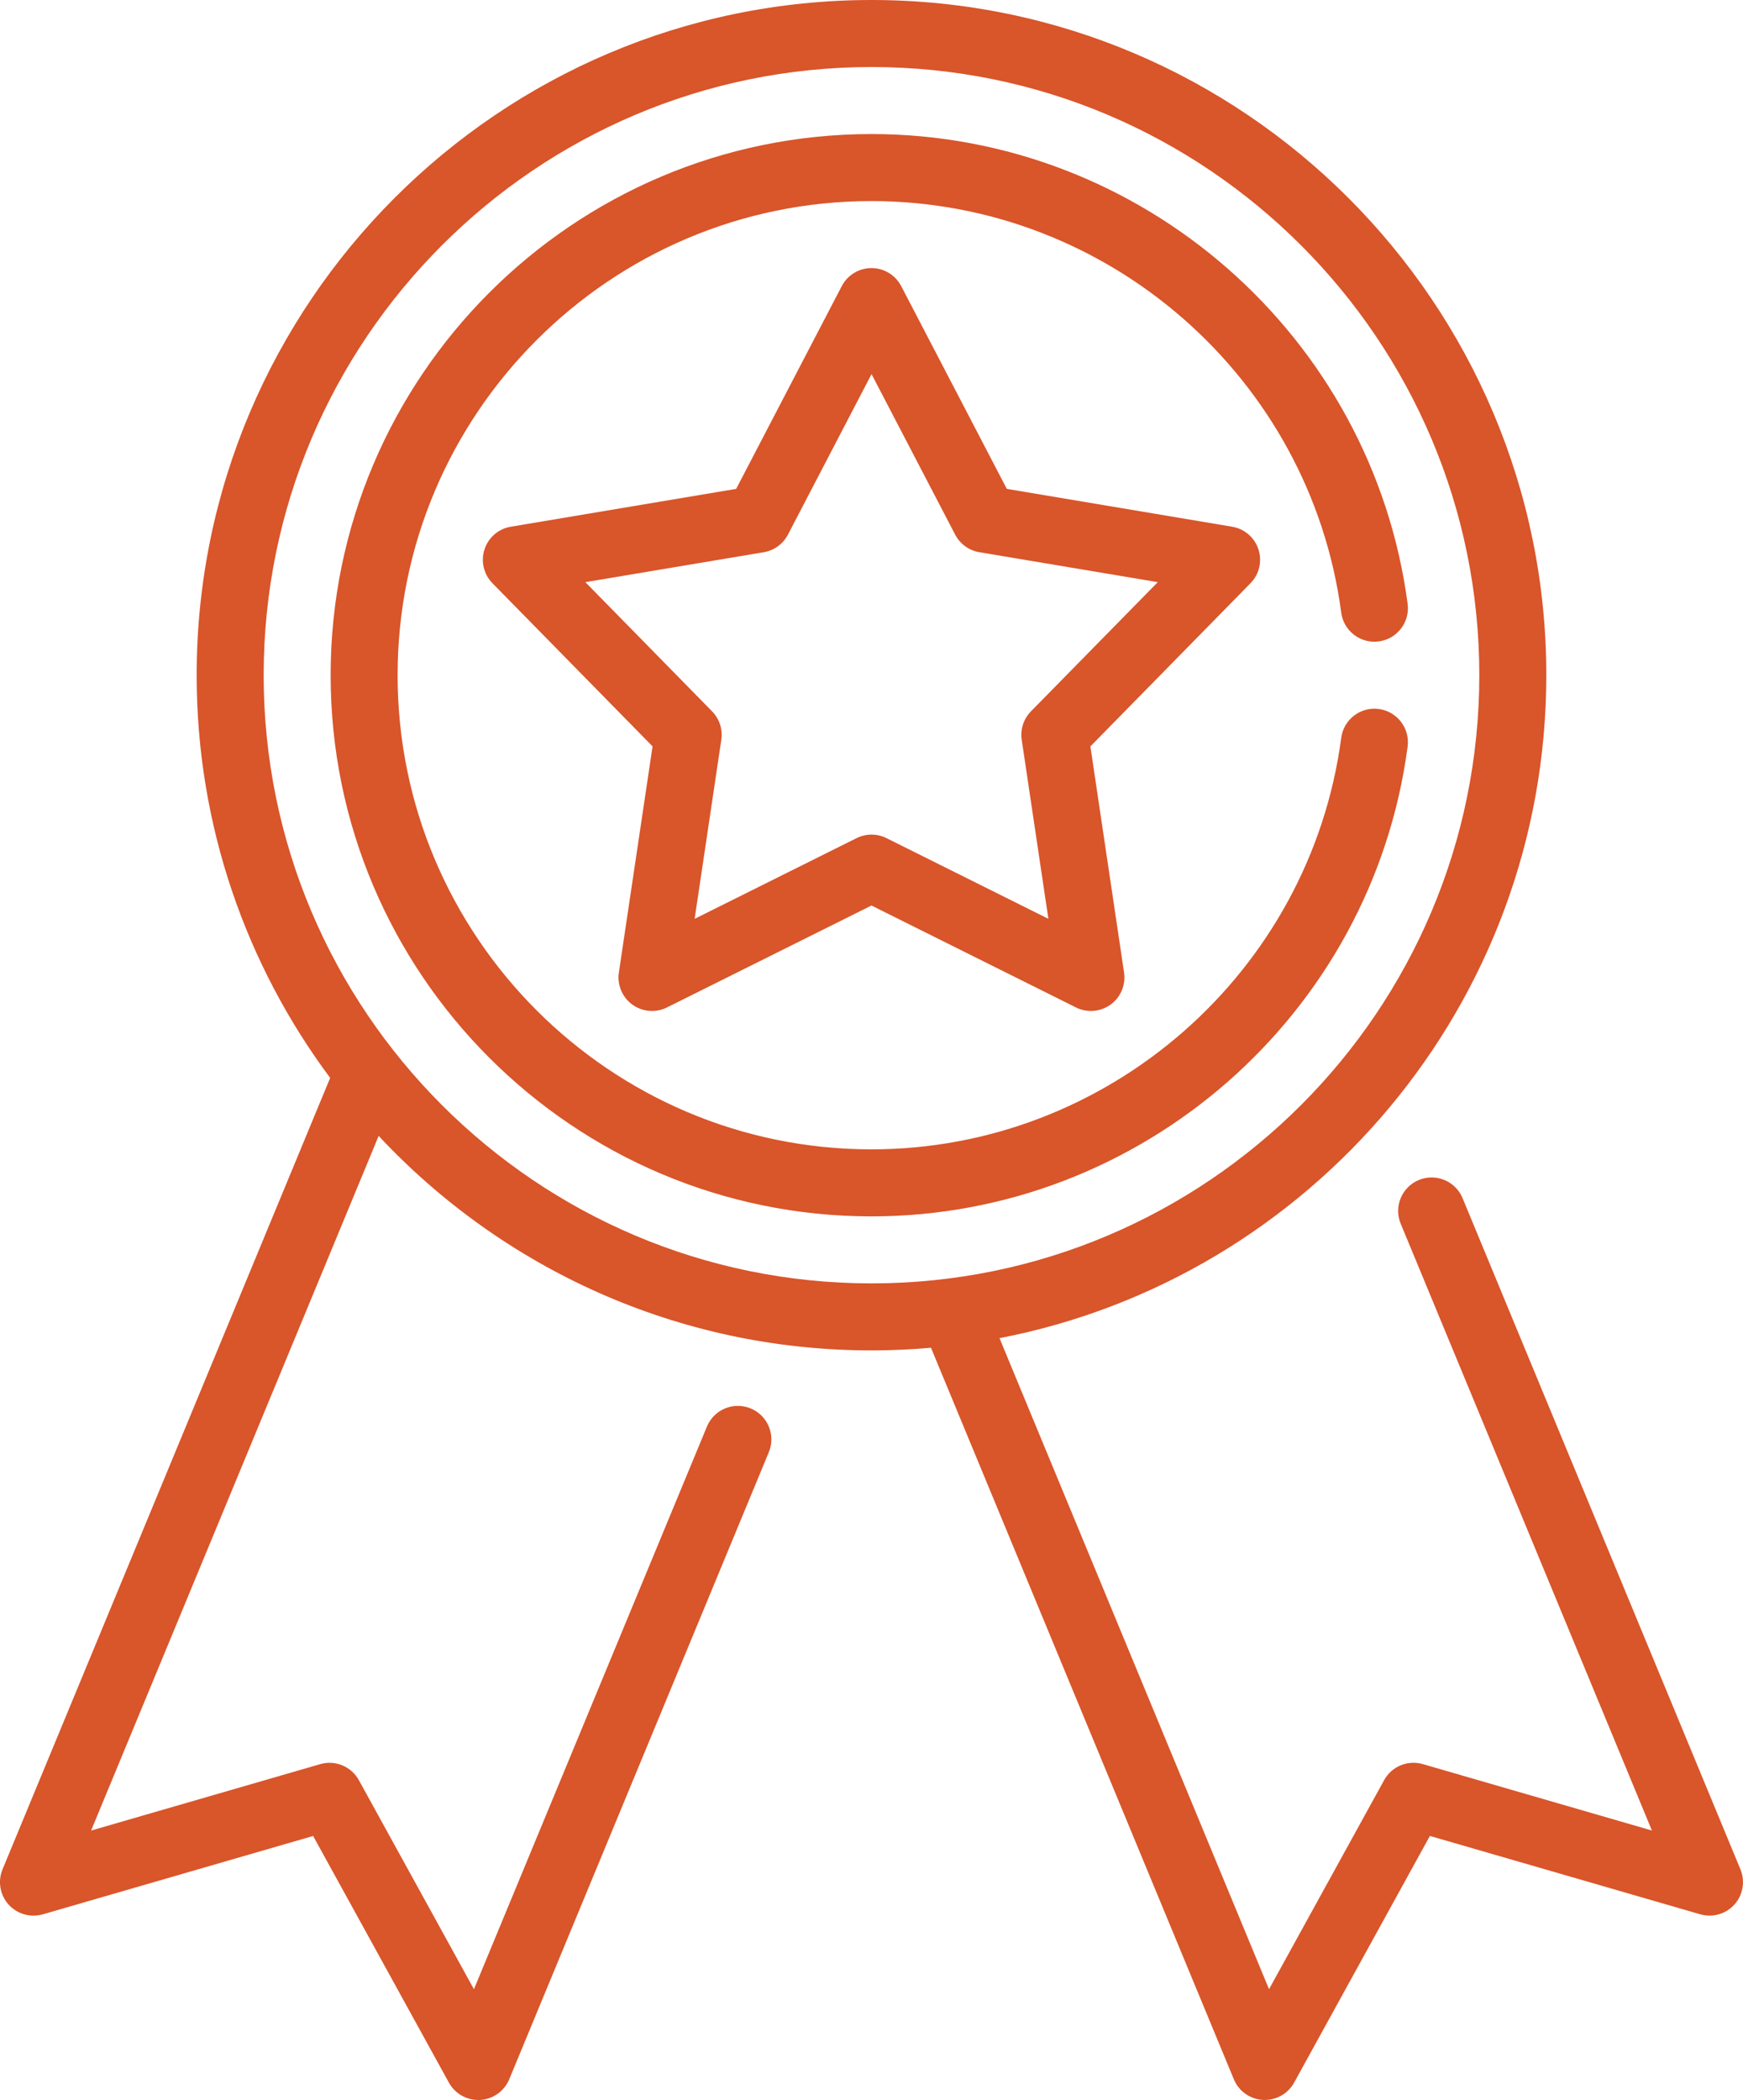
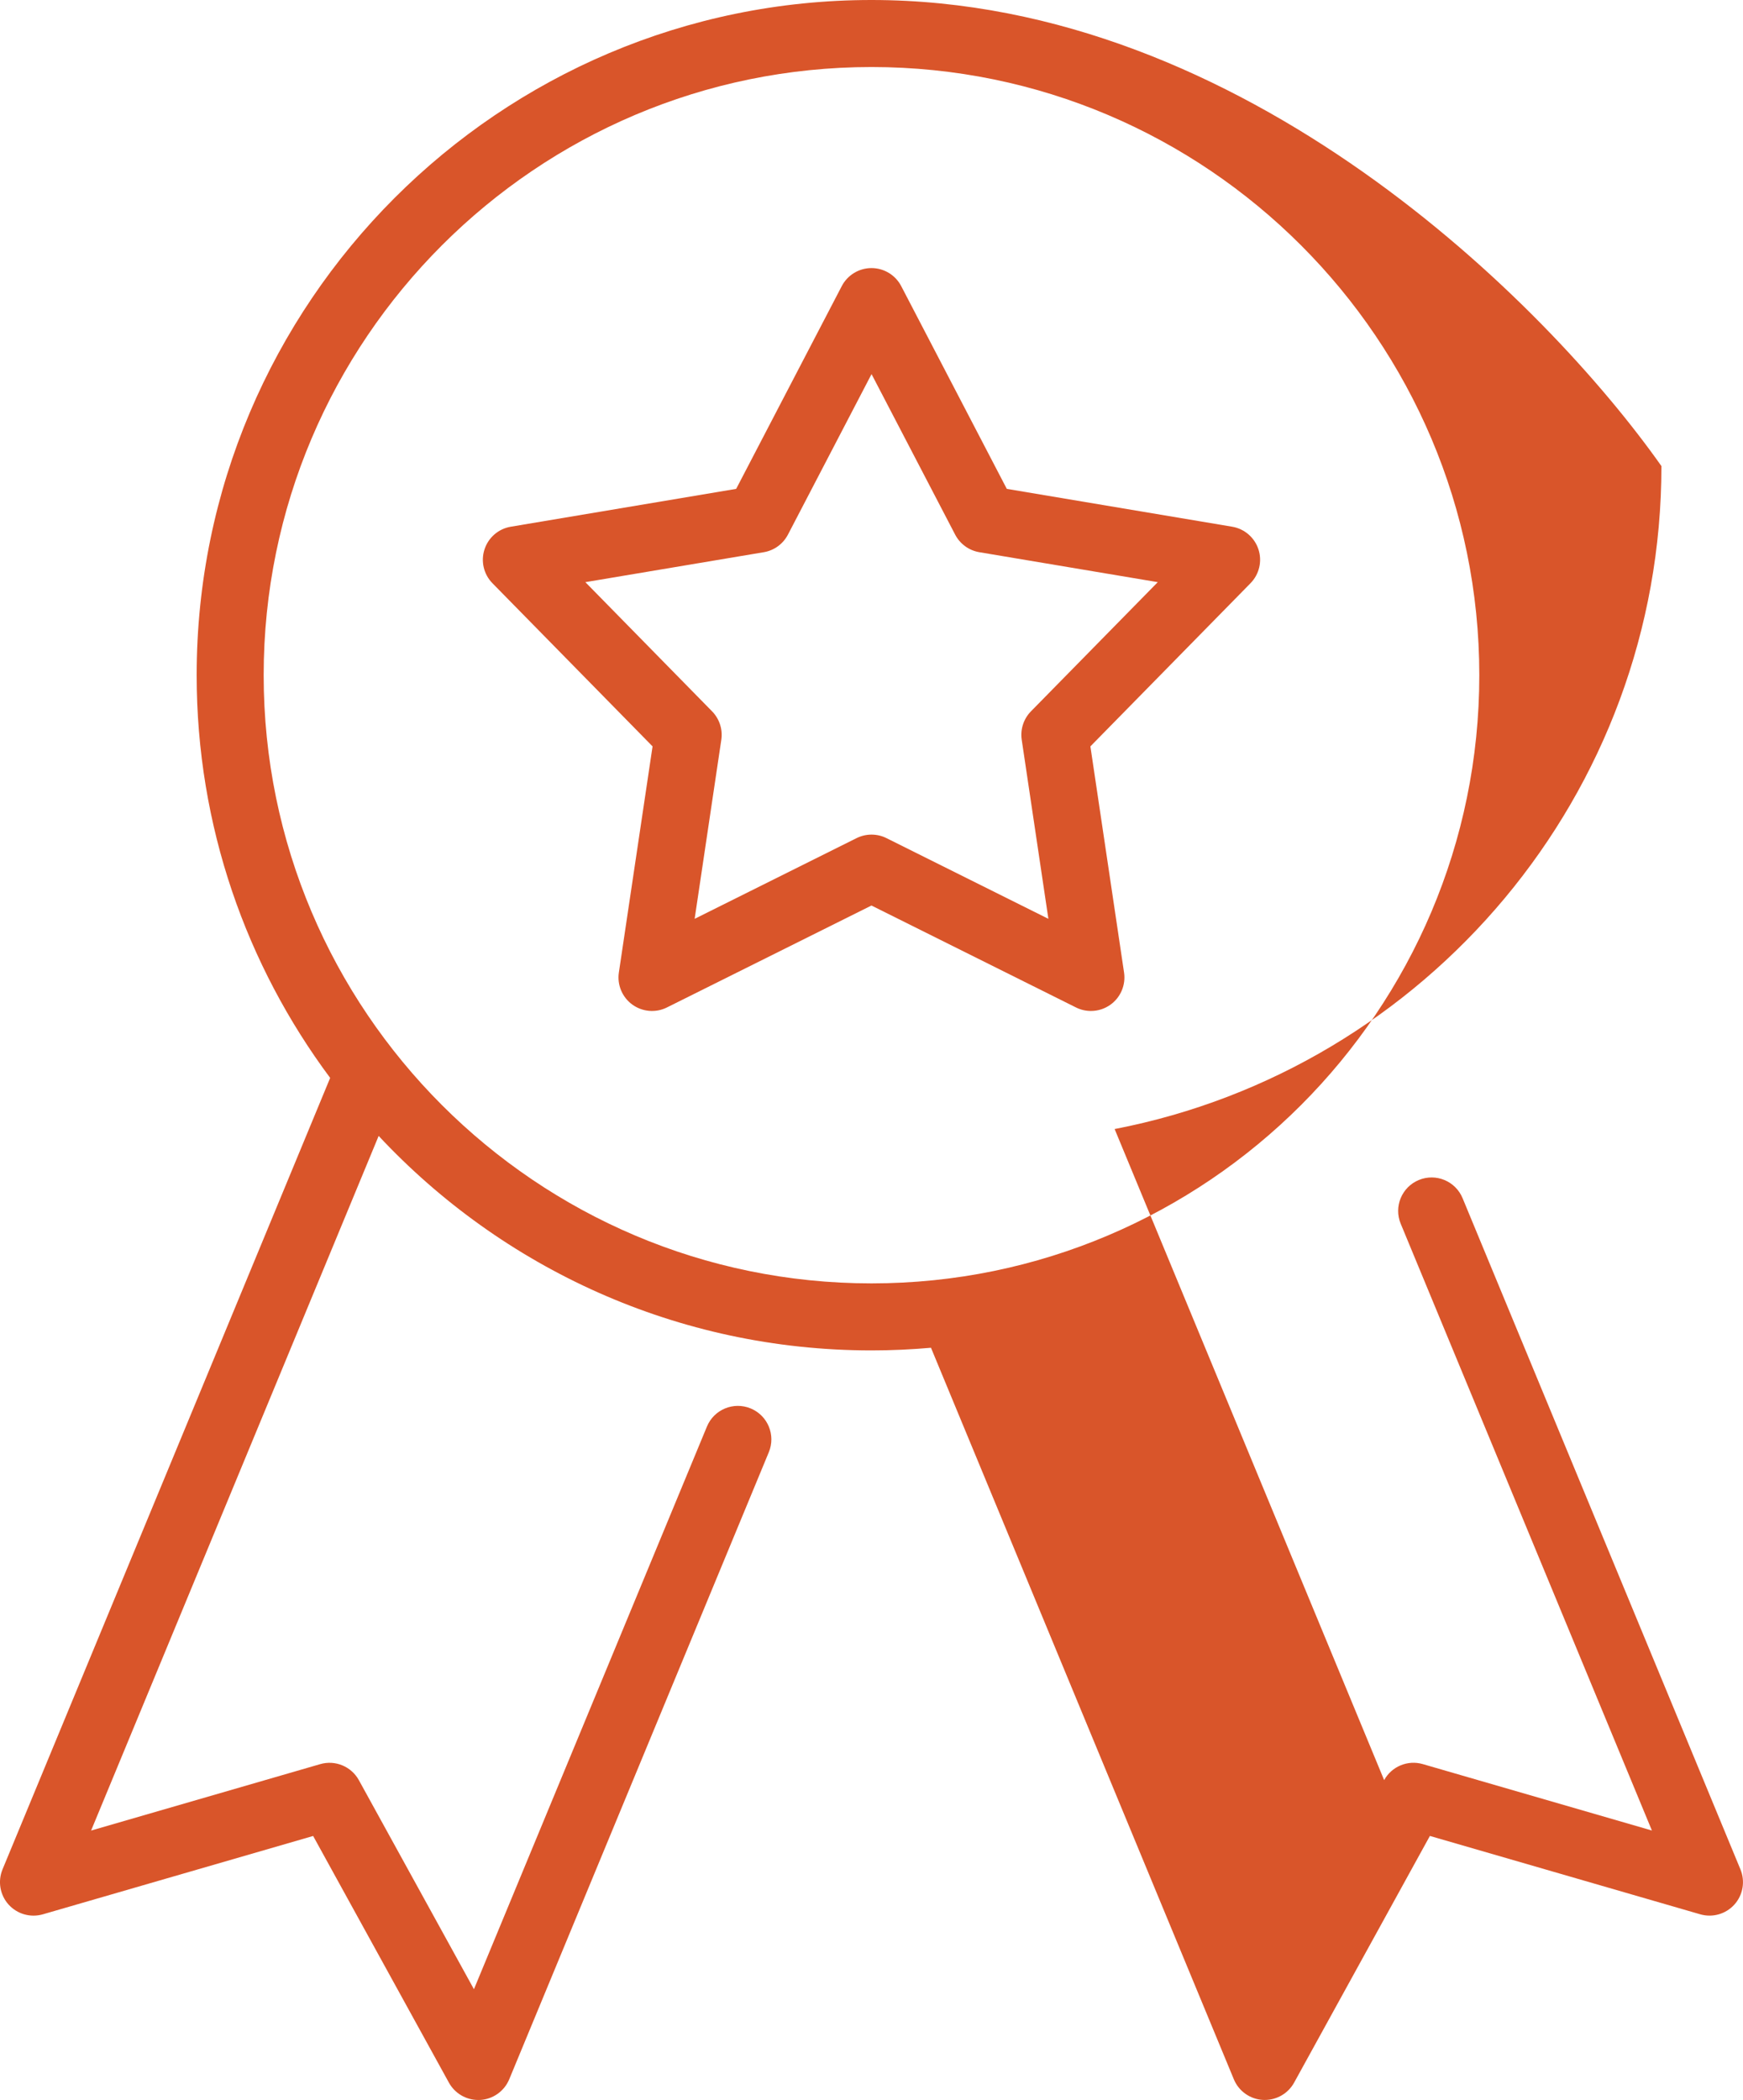
<svg xmlns="http://www.w3.org/2000/svg" version="1.1" id="Layer_1" x="0px" y="0px" width="54.783px" height="65.98px" viewBox="0 0 54.783 65.98" enable-background="new 0 0 54.783 65.98" xml:space="preserve">
  <g>
-     <path fill="#D9552A" d="M54.702,58.733l-8.733-21.088c-0.223-0.537-0.838-0.792-1.375-0.57s-0.792,0.838-0.569,1.375l7.895,19.064   l-7.201-2.087c-0.473-0.137-0.978,0.072-1.215,0.503L39.886,62.5l-8.471-20.456c9.777-1.886,17.186-10.508,17.186-20.83   C48.601,9.517,39.086,0,27.391,0C15.696,0,6.181,9.517,6.181,21.214c0,4.738,1.562,9.118,4.196,12.653L0.08,58.733   c-0.155,0.374-0.082,0.804,0.188,1.105c0.27,0.301,0.689,0.421,1.078,0.309l8.496-2.462l4.267,7.75   c0.186,0.337,0.54,0.545,0.922,0.545c0.02,0,0.039,0,0.059-0.001c0.404-0.022,0.759-0.274,0.915-0.648l8.159-19.703   c0.223-0.537-0.032-1.153-0.57-1.376c-0.537-0.222-1.153,0.033-1.375,0.57L14.896,62.5l-3.617-6.569   c-0.237-0.431-0.743-0.64-1.215-0.503l-7.201,2.087l9.038-21.825c3.874,4.144,9.384,6.739,15.49,6.739   c0.63,0,1.254-0.029,1.87-0.083L38.78,65.33c0.155,0.374,0.51,0.626,0.914,0.648c0.02,0.001,0.039,0.001,0.059,0.001   c0.382,0,0.736-0.208,0.922-0.545l4.267-7.75l8.496,2.462c0.389,0.113,0.808-0.008,1.077-0.309   C54.784,59.537,54.857,59.107,54.702,58.733z M8.287,21.214c0-10.537,8.57-19.108,19.104-19.108s19.104,8.572,19.104,19.108   s-8.57,19.109-19.104,19.109S8.287,31.751,8.287,21.214z" />
+     <path fill="#D9552A" d="M54.702,58.733l-8.733-21.088c-0.223-0.537-0.838-0.792-1.375-0.57s-0.792,0.838-0.569,1.375l7.895,19.064   l-7.201-2.087c-0.473-0.137-0.978,0.072-1.215,0.503l-8.471-20.456c9.777-1.886,17.186-10.508,17.186-20.83   C48.601,9.517,39.086,0,27.391,0C15.696,0,6.181,9.517,6.181,21.214c0,4.738,1.562,9.118,4.196,12.653L0.08,58.733   c-0.155,0.374-0.082,0.804,0.188,1.105c0.27,0.301,0.689,0.421,1.078,0.309l8.496-2.462l4.267,7.75   c0.186,0.337,0.54,0.545,0.922,0.545c0.02,0,0.039,0,0.059-0.001c0.404-0.022,0.759-0.274,0.915-0.648l8.159-19.703   c0.223-0.537-0.032-1.153-0.57-1.376c-0.537-0.222-1.153,0.033-1.375,0.57L14.896,62.5l-3.617-6.569   c-0.237-0.431-0.743-0.64-1.215-0.503l-7.201,2.087l9.038-21.825c3.874,4.144,9.384,6.739,15.49,6.739   c0.63,0,1.254-0.029,1.87-0.083L38.78,65.33c0.155,0.374,0.51,0.626,0.914,0.648c0.02,0.001,0.039,0.001,0.059,0.001   c0.382,0,0.736-0.208,0.922-0.545l4.267-7.75l8.496,2.462c0.389,0.113,0.808-0.008,1.077-0.309   C54.784,59.537,54.857,59.107,54.702,58.733z M8.287,21.214c0-10.537,8.57-19.108,19.104-19.108s19.104,8.572,19.104,19.108   s-8.57,19.109-19.104,19.109S8.287,31.751,8.287,21.214z" />
    <path fill="#D9552A" d="M39.554,17.262c-0.122-0.373-0.44-0.648-0.827-0.713l-7.083-1.189l-3.319-6.371   c-0.182-0.348-0.541-0.566-0.934-0.566c-0.392,0-0.752,0.218-0.934,0.566l-3.319,6.371l-7.083,1.189   c-0.387,0.064-0.706,0.339-0.827,0.713c-0.122,0.373-0.025,0.783,0.25,1.063l5.032,5.126l-1.059,7.105   c-0.058,0.388,0.105,0.776,0.422,1.007c0.317,0.23,0.737,0.266,1.088,0.091l6.429-3.203l6.429,3.203   c0.148,0.074,0.309,0.11,0.469,0.11c0.219,0,0.436-0.068,0.619-0.201c0.317-0.23,0.48-0.619,0.422-1.007l-1.058-7.105l5.032-5.126   C39.579,18.044,39.675,17.635,39.554,17.262z M32.403,22.35c-0.231,0.236-0.339,0.566-0.29,0.893l0.838,5.626l-5.09-2.536   c-0.148-0.074-0.309-0.11-0.469-0.11s-0.321,0.037-0.469,0.11l-5.09,2.536l0.838-5.626c0.049-0.326-0.059-0.657-0.29-0.893   l-3.983-4.059l5.608-0.941c0.326-0.055,0.606-0.259,0.759-0.552l2.628-5.044l2.628,5.044c0.153,0.293,0.434,0.497,0.76,0.552   l5.608,0.941L32.403,22.35z" />
-     <path fill="#D9552A" d="M43.337,22.276c-0.577-0.077-1.105,0.329-1.182,0.906c-0.977,7.371-7.324,12.93-14.764,12.93   c-8.212,0-14.894-6.683-14.894-14.897c0-8.214,6.682-14.897,14.894-14.897c7.44,0,13.788,5.559,14.764,12.93   c0.076,0.577,0.606,0.983,1.182,0.905c0.576-0.076,0.981-0.605,0.905-1.182c-1.115-8.414-8.359-14.759-16.851-14.759   c-9.374,0-16.999,7.627-16.999,17.003c0,9.376,7.625,17.003,16.999,17.003c8.492,0,15.736-6.345,16.851-14.759   C44.318,22.882,43.913,22.353,43.337,22.276z" />
  </g>
</svg>